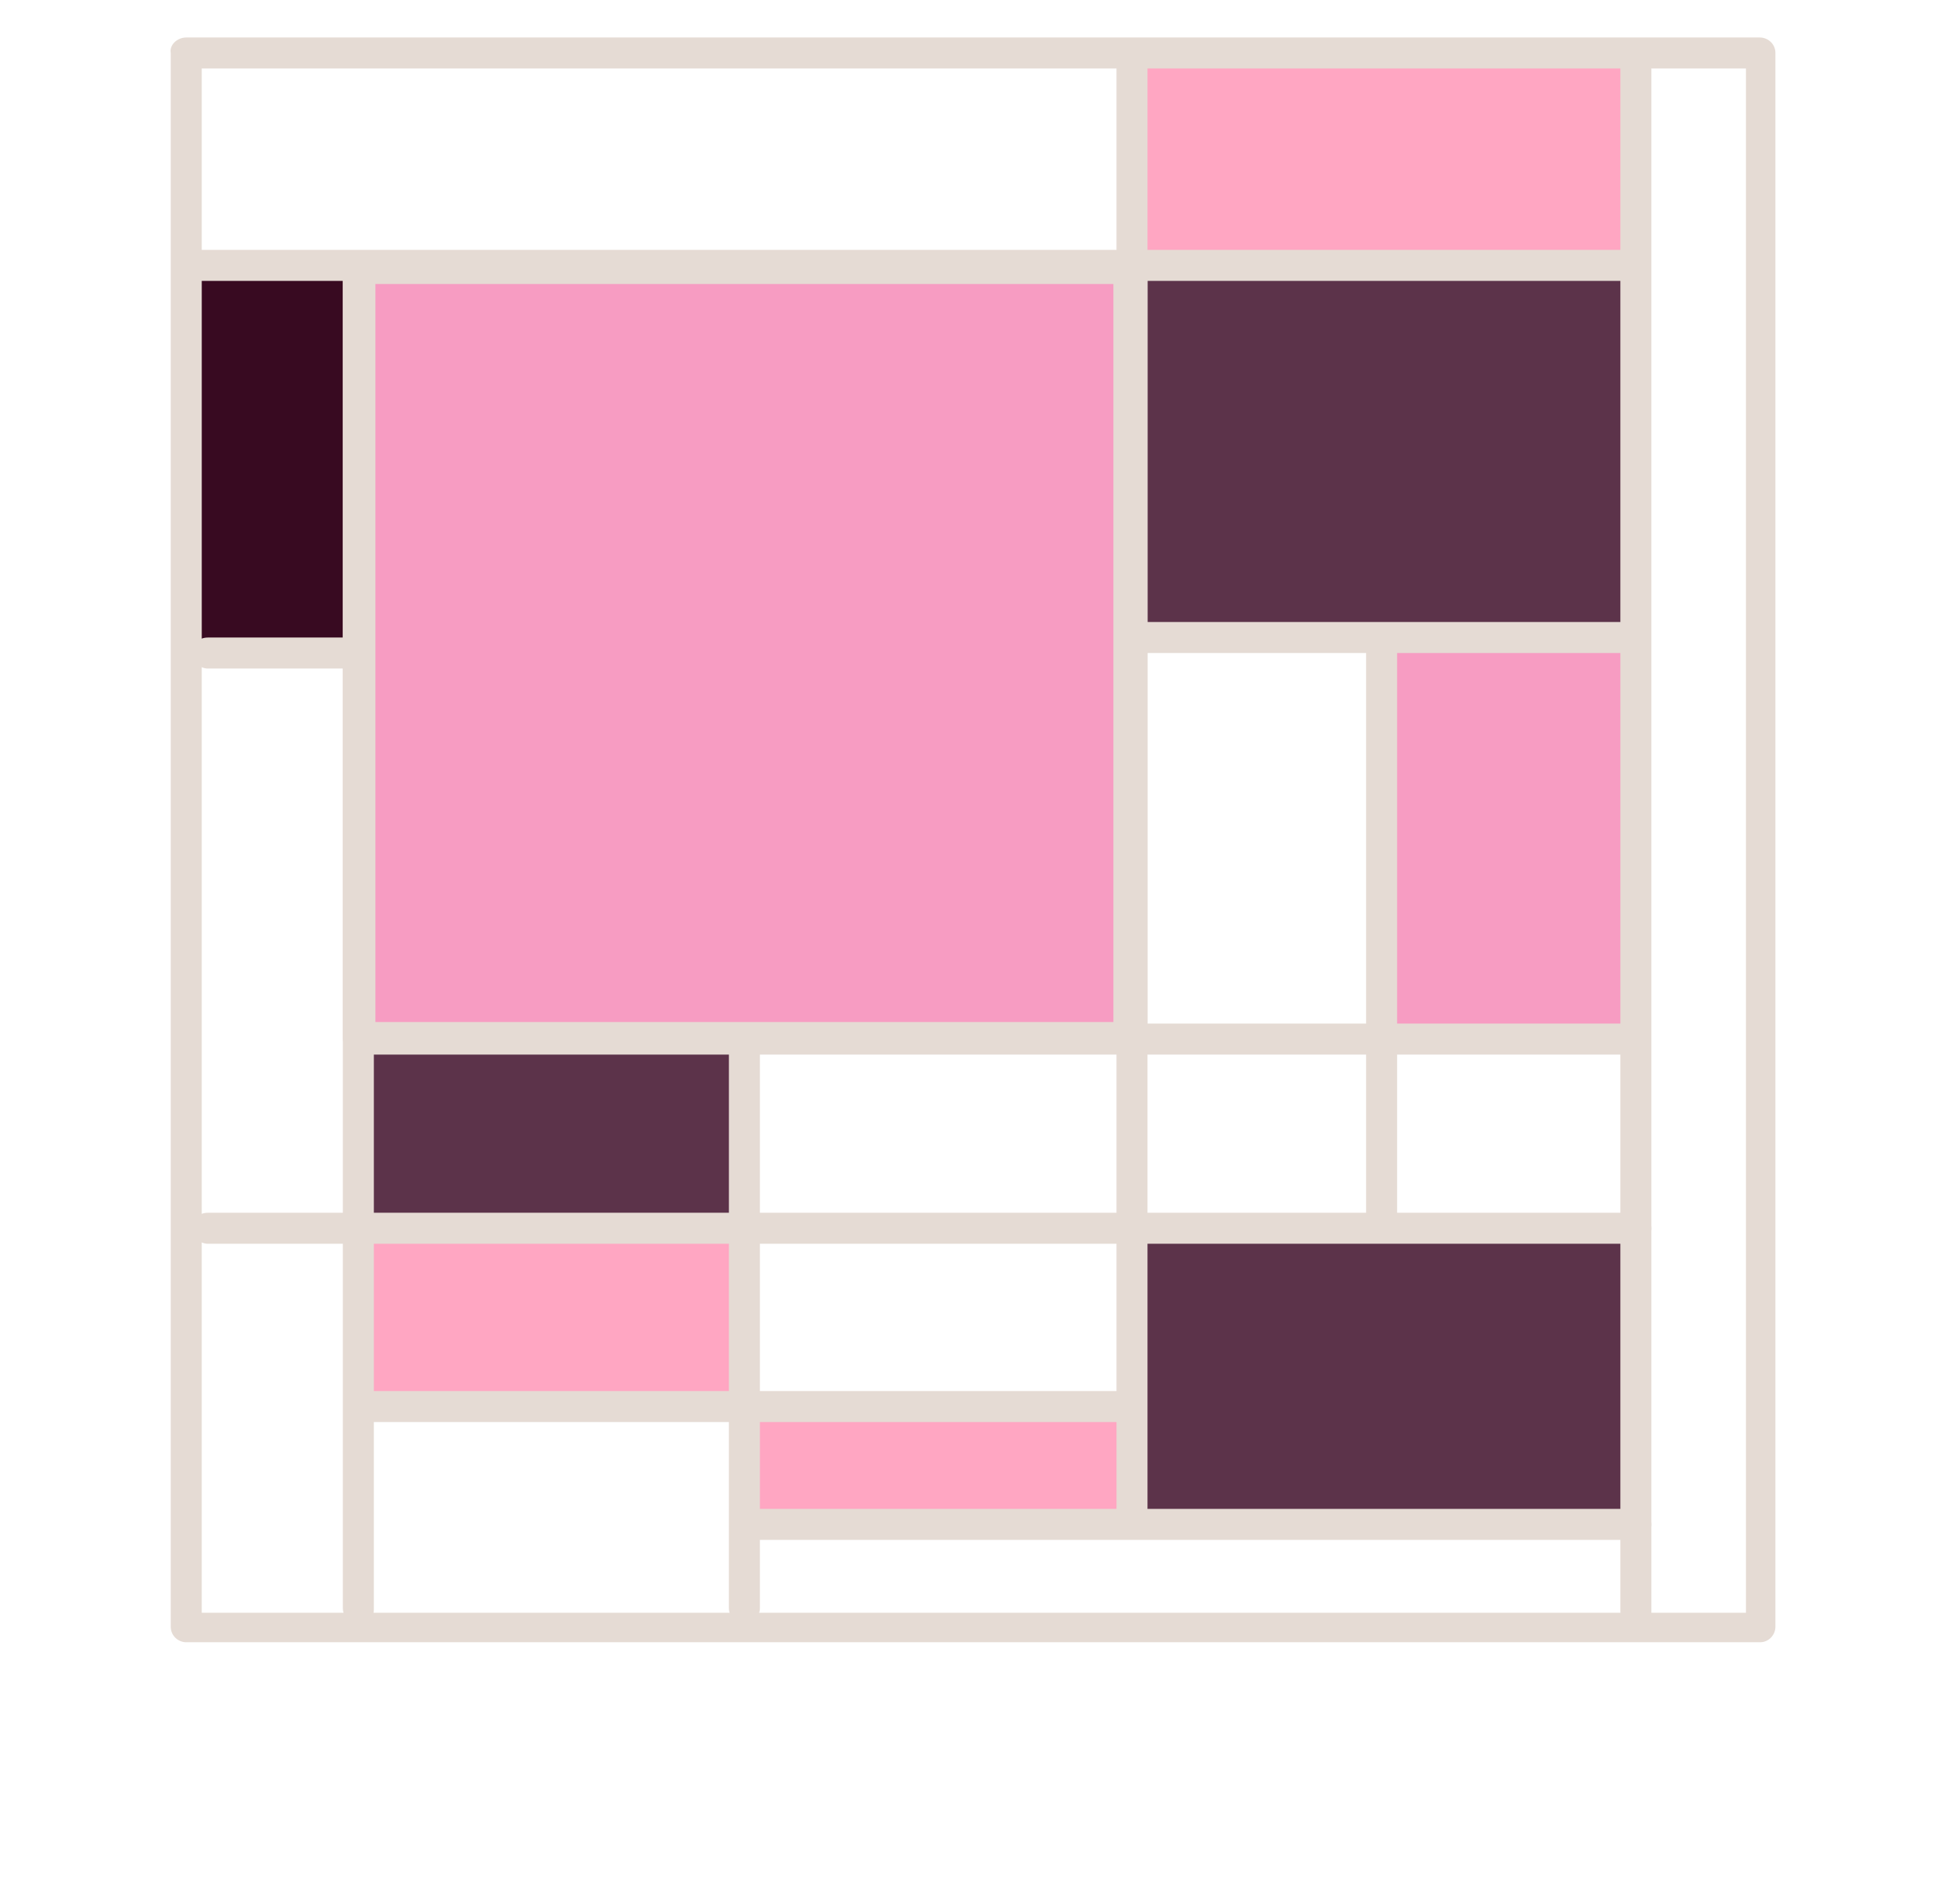
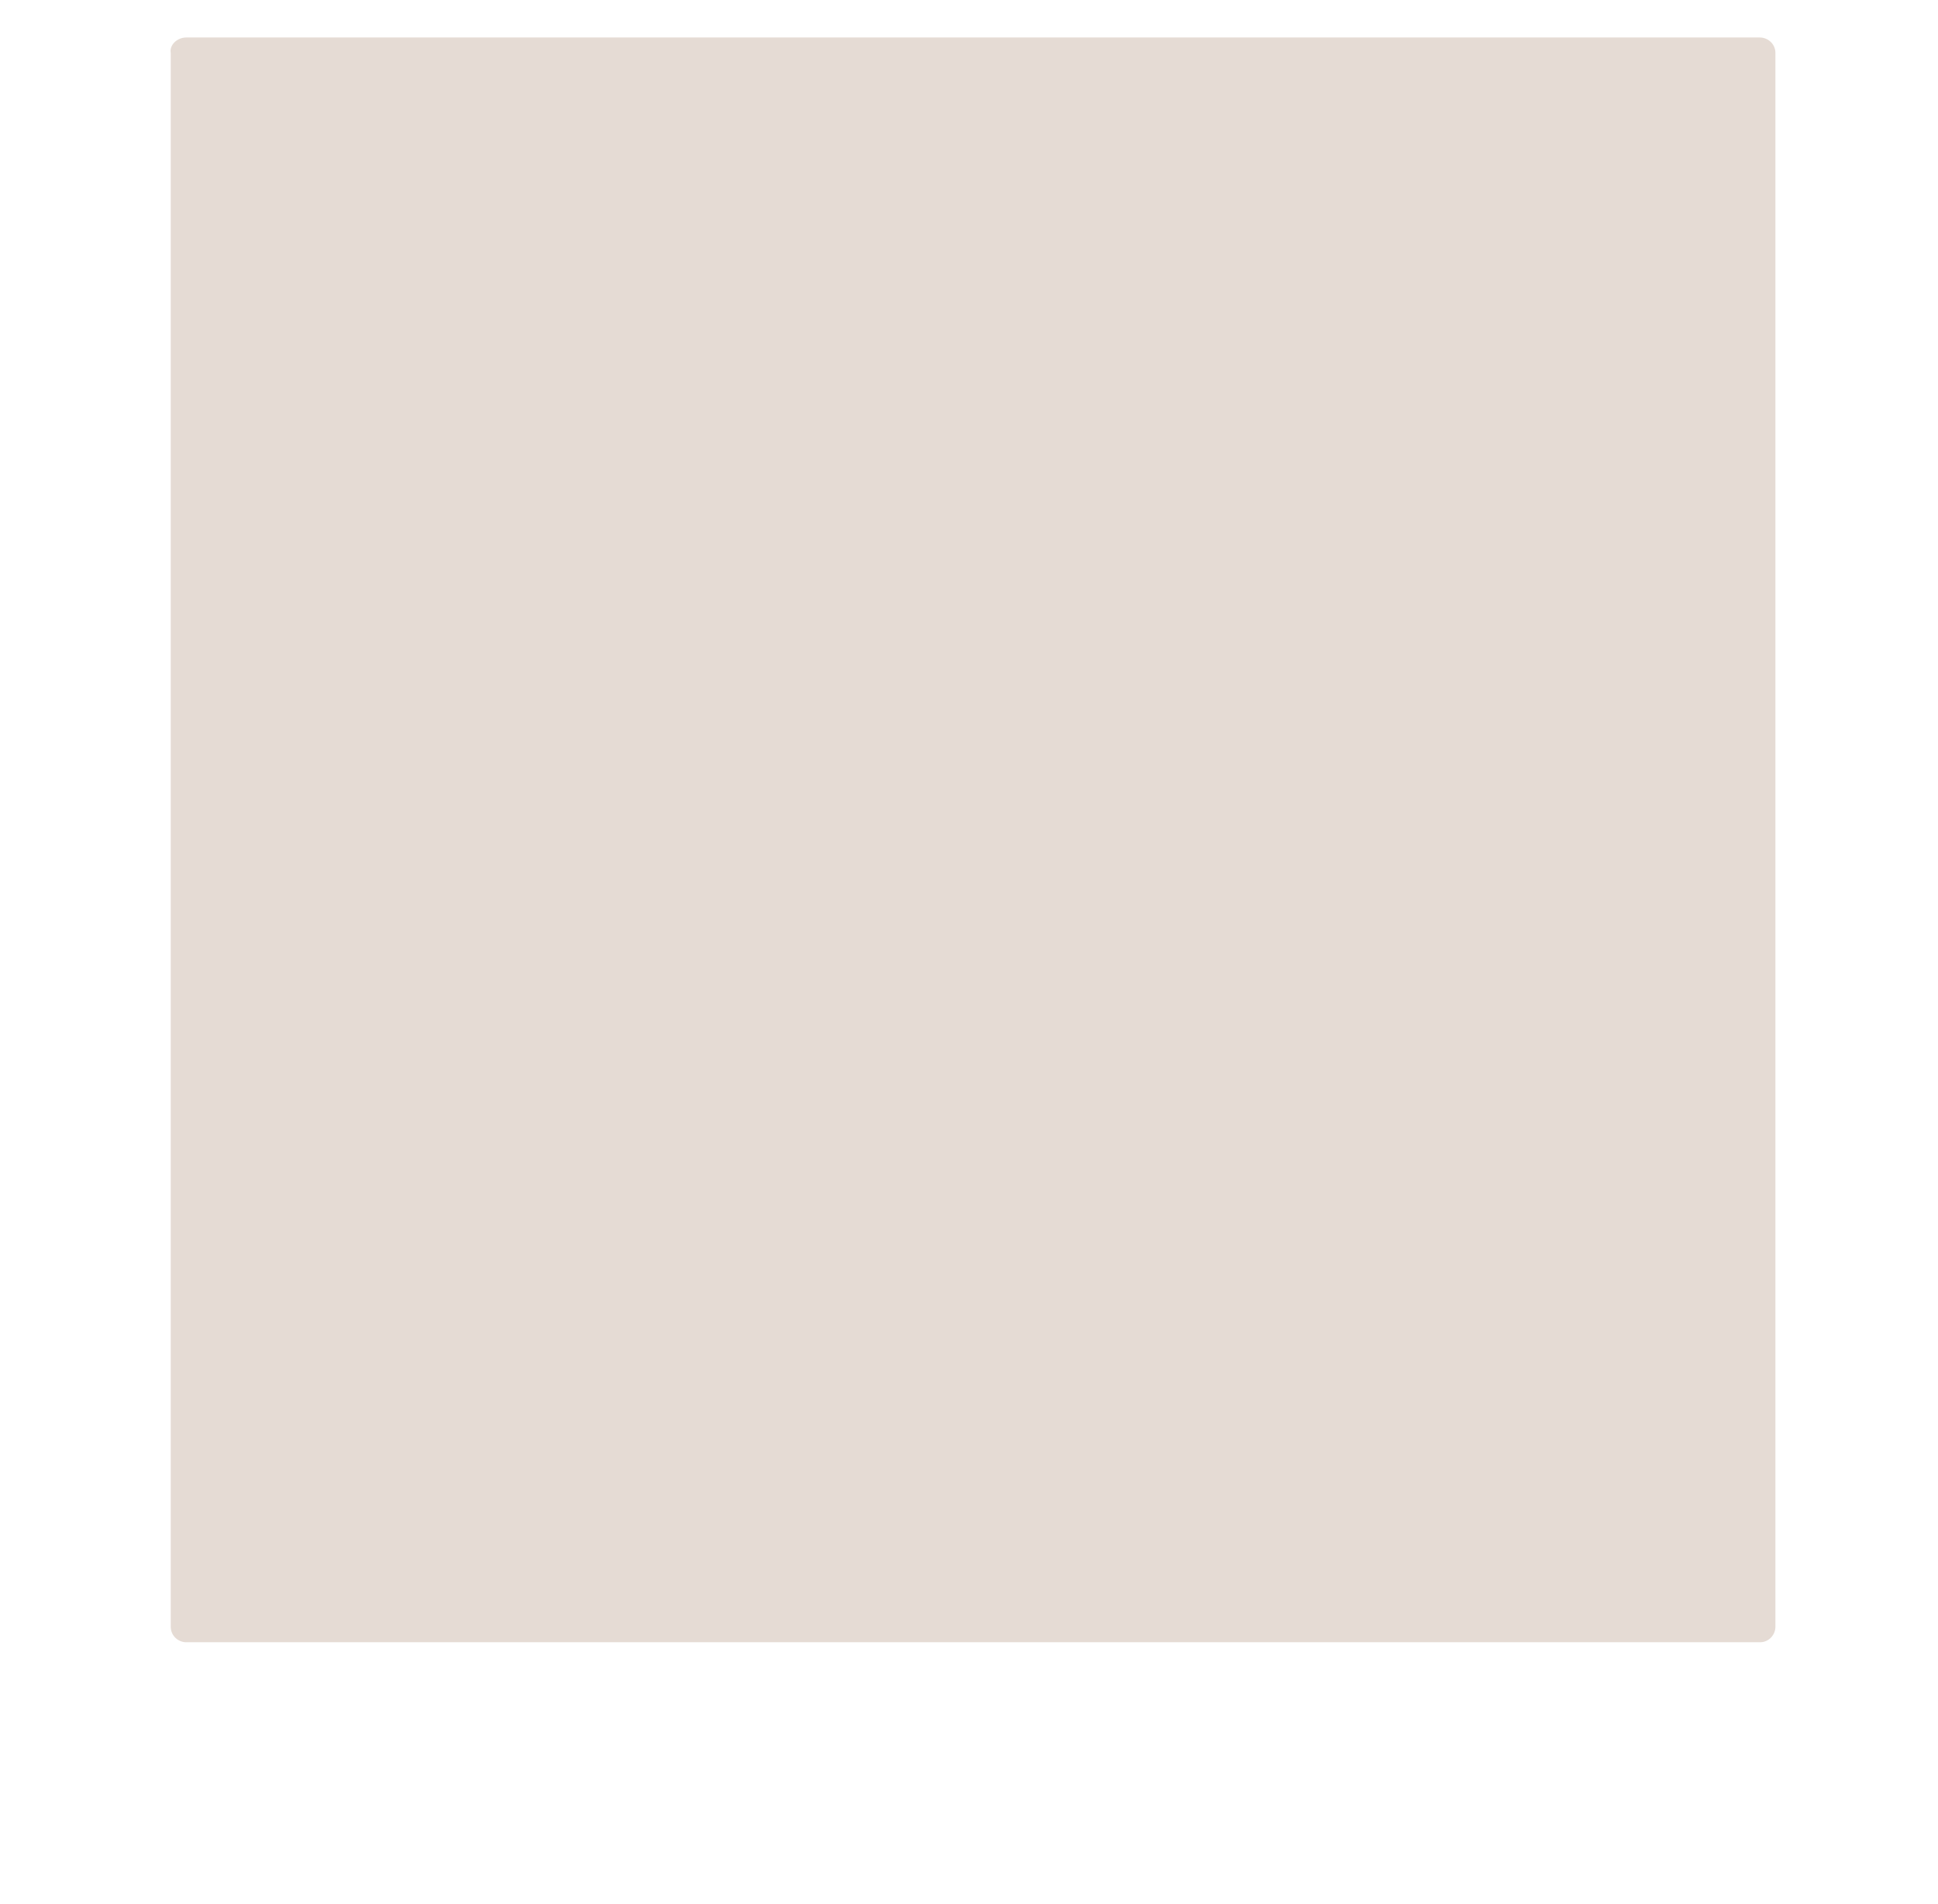
<svg xmlns="http://www.w3.org/2000/svg" version="1.1" id="uuid-efaf12fc-6ae5-4584-a86e-46649572b5bf" x="0px" y="0px" viewBox="0 0 125 122.8" style="enable-background:new 0 0 125 122.8;" xml:space="preserve">
  <style type="text/css">
	.st0{fill:#5C334A;}
	.st1{fill:#FFA6C2;}
	.st2{fill:#E5DBD4;}
	.st3{fill:#380A21;}
	.st4{fill:#F79CC2;}
	.st5{clip-path:url(#SVGID_00000148626625584576108710000003171352674821897363_);}
</style>
  <g>
    <rect x="23.713" y="79.518" class="st1" width="24.5" height="11.4" />
    <rect x="48.213" y="90.918" class="st1" width="24.5" height="7.4" />
-     <rect x="23.713" y="17.318" class="st4" width="49.1" height="49.1" />
    <rect x="72.813" y="3.418" class="st1" width="32.1" height="13.9" />
    <rect x="88.813" y="41.918" class="st4" width="16.1" height="24.5" />
    <rect x="72.813" y="79.518" class="st0" width="32.1" height="18.8" />
    <rect x="23.713" y="66.418" class="st0" width="24.5" height="13.1" />
    <rect x="11.413" y="17.318" class="st3" width="12.3" height="24.5" />
    <rect x="72.813" y="17.318" class="st0" width="32.1" height="24.5" />
    <path class="st2" d="M72.913,68.018h-49.7c-0.6,0-1.1-0.5-1.1-1.1v-49.6c0-0.6,0.5-1.1,1.1-1.1h49.7c0.6,0,1.1,0.5,1.1,1.1   v49.7c0,0.6-0.5,1.1-1.1,1.1l0,0V68.018z M24.213,65.918h47.6v-47.6H24.213V65.918z" />
    <path class="st2" d="M104.513,18.118h-92.1c-0.5,0-1-0.4-1-1s0.4-1,1-1h92.1c0.5,0,1,0.4,1,1   S105.113,18.118,104.513,18.118z" />
-     <path class="st2" d="M105.513,104.918c-0.5,0-1-0.4-1-1v-99.5c0-0.5,0.4-1,1-1s1,0.4,1,1v99.6c0,0.5-0.4,1-1,1l0,0V104.918z" />
-     <path class="st2" d="M23.113,104.718c-0.5,0-1-0.4-1-1v-86.1c0-0.5,0.4-1,1-1s1,0.4,1,1v86.2c0,0.5-0.4,1-1,1l0,0   V104.718z" />
    <path class="st2" d="M105.513,80.218h-92.1c-0.5,0-1-0.4-1-1s0.4-1,1-1h92.1c0.5,0,1,0.4,1,1   S106.113,80.218,105.513,80.218L105.513,80.218z" />
    <path class="st2" d="M22.113,43.118h-8.7c-0.5,0-1-0.4-1-1s0.4-1,1-1h8.8c0.5,0,1,0.4,1,1s-0.4,1-1,1H22.113z" />
    <path class="st2" d="M48.013,104.718c-0.5,0-1-0.4-1-1v-36.4c0-0.5,0.4-1,1-1s1,0.4,1,1v36.4   C49.013,104.218,48.613,104.718,48.013,104.718z" />
    <path class="st2" d="M73.013,98.318c-0.5,0-1-0.4-1-1v-93.1c0-0.5,0.4-1,1-1s1,0.4,1,1v93.1   C74.013,97.818,73.613,98.318,73.013,98.318z" />
    <path class="st2" d="M105.513,99.318h-56.5c-0.5,0-1-0.4-1-1s0.4-1,1-1h56.5c0.5,0,1,0.4,1,1   S106.113,99.318,105.513,99.318z" />
    <path class="st2" d="M72.013,91.718h-47.9c-0.5,0-1-0.4-1-1s0.4-1,1-1h47.9c0.5,0,1,0.4,1,1   S72.613,91.718,72.013,91.718z" />
    <path class="st2" d="M104.613,42.118h-30.6c-0.5,0-1-0.4-1-1s0.4-1,1-1h30.6c0.5,0,1,0.4,1,1   S105.213,42.118,104.613,42.118z" />
-     <path class="st2" d="M104.613,68.018h-30.6c-0.5,0-1-0.4-1-1s0.4-1,1-1h30.6c0.5,0,1,0.4,1,1   S105.213,68.018,104.613,68.018z" />
    <path class="st2" d="M89.113,79.318c-0.5,0-1-0.4-1-1V41.218c0-0.5,0.4-1,1-1s1,0.4,1,1v37.1   C90.113,78.818,89.713,79.318,89.113,79.318z" />
-     <path class="st2" d="M113.513,105.918h-101.5c-0.5,0-1-0.4-1-1v-101.5c-0.1-0.5,0.4-1,1-1h101.5c0.5,0,1,0.4,1,1v101.5   C114.513,105.418,114.113,105.918,113.513,105.918L113.513,105.918z M13.013,104.018h99.6v-99.6h-99.6   V104.018z" />
+     <path class="st2" d="M113.513,105.918h-101.5c-0.5,0-1-0.4-1-1v-101.5c-0.1-0.5,0.4-1,1-1h101.5c0.5,0,1,0.4,1,1v101.5   C114.513,105.418,114.113,105.918,113.513,105.918L113.513,105.918z M13.013,104.018h99.6h-99.6   V104.018z" />
  </g>
</svg>